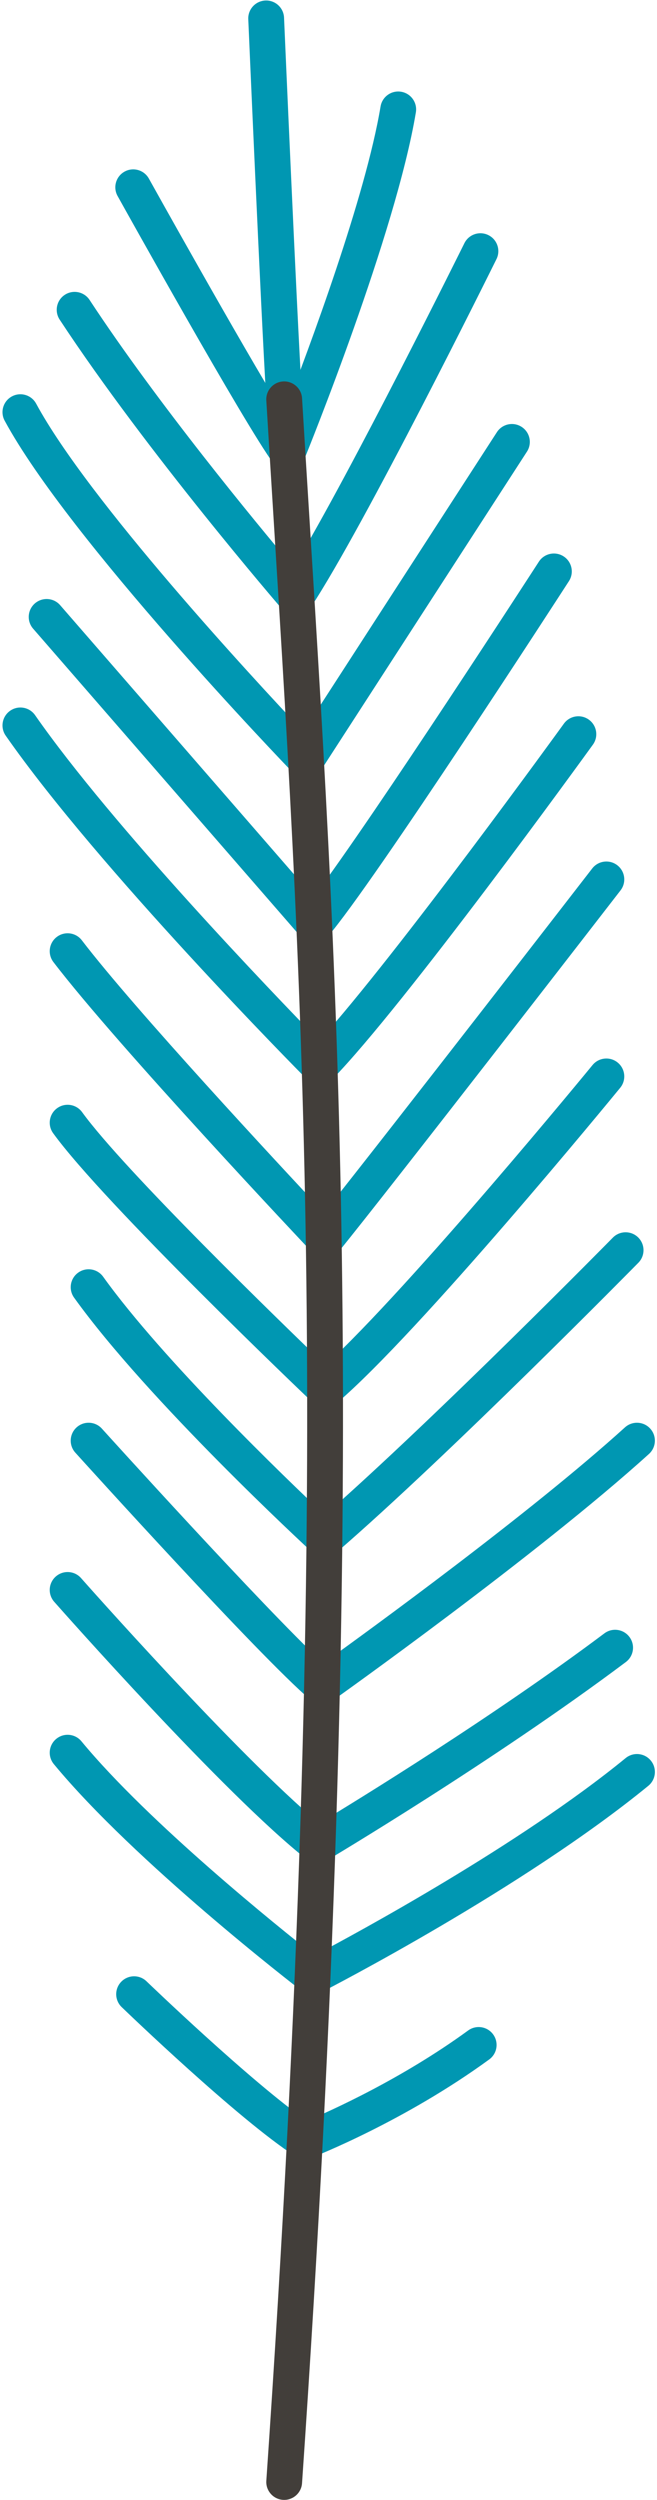
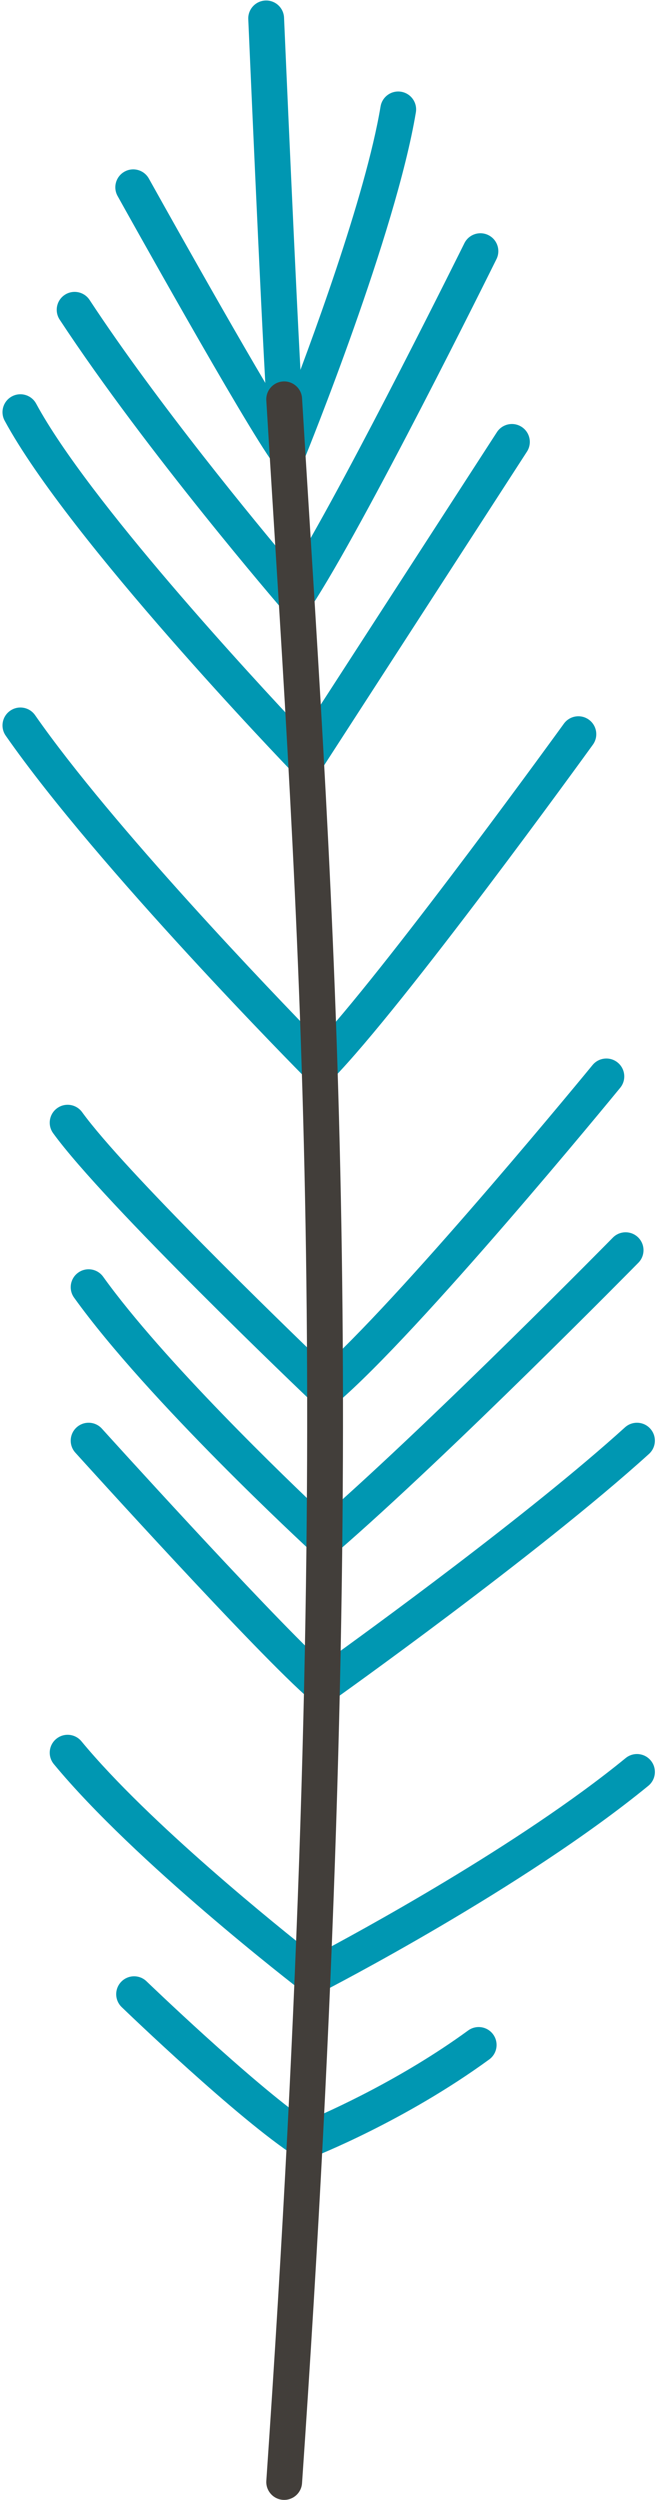
<svg xmlns="http://www.w3.org/2000/svg" fill="#000000" height="500.1" id="Layer_1" preserveAspectRatio="xMidYMid meet" version="1.1" viewBox="-0.5 -0.1 131.5 500.1" width="131.5" x="0" xml:space="preserve" y="0" zoomAndPan="magnify">
  <g>
    <g>
      <g>
        <g id="change1_7">
          <path d="M60.515,431.808c-0.683,0-1.361-0.195-1.95-0.577 c-11.46-7.433-33.768-28.904-34.712-29.814c-1.424-1.374-1.466-3.642-0.092-5.067 c1.374-1.424,3.642-1.467,5.067-0.092c0.216,0.208,20.773,19.994,32.101,27.922 c4.819-2.038,19.011-8.418,32.268-18.085c1.6-1.165,3.841-0.815,5.007,0.784 c1.166,1.6,0.815,3.841-0.784,5.007 c-16.987,12.386-34.856,19.387-35.608,19.678 C61.392,431.728,60.953,431.808,60.515,431.808z" fill="#0097b2" />
        </g>
      </g>
    </g>
    <g>
      <g>
        <g id="change1_2">
          <path d="M62.066,398.911c-0.775,0-1.546-0.251-2.185-0.743 c-1.357-1.044-33.431-25.784-49.607-45.36 c-1.26-1.526-1.046-3.784,0.48-5.045c1.525-1.261,3.783-1.047,5.045,0.48 c13.525,16.367,39.59,37.282,46.651,42.839 c8.393-4.435,41.013-22.085,62.273-39.48c1.532-1.254,3.788-1.028,5.043,0.504 c1.253,1.532,1.027,3.789-0.504,5.043 c-25.038,20.486-63.917,40.524-65.56,41.366 C63.185,398.781,62.624,398.911,62.066,398.911z" fill="#0097b2" />
        </g>
      </g>
    </g>
    <g>
      <g>
        <g id="change1_3">
-           <path d="M63.065,372.596c-0.789,0-1.574-0.26-2.221-0.771 c-16.457-12.994-49.112-49.921-50.494-51.487 c-1.31-1.484-1.169-3.748,0.315-5.058c1.485-1.308,3.748-1.168,5.058,0.315 c0.321,0.364,31.107,35.18,47.654,49.05 c7.717-4.664,34.808-21.282,57.089-37.992c1.584-1.188,3.83-0.867,5.017,0.717 c1.188,1.583,0.867,3.829-0.716,5.016 c-26.457,19.842-59.542,39.512-59.874,39.709 C64.326,372.43,63.695,372.596,63.065,372.596z" fill="#0097b2" />
-         </g>
+           </g>
      </g>
    </g>
    <g>
      <g>
        <g id="change1_9">
          <path d="M63.955,340.805c-0.832,0-1.661-0.289-2.329-0.859 c-10.302-8.803-45.552-47.788-47.048-49.443 c-1.327-1.469-1.212-3.734,0.256-5.061c1.47-1.328,3.734-1.212,5.062,0.256 c0.341,0.378,32.214,35.628,44.314,46.934 c8.936-6.42,41.445-30.033,60.375-47.187c1.466-1.327,3.733-1.216,5.061,0.249 c1.329,1.467,1.218,3.732-0.249,5.062 c-22.306,20.215-62.963,49.099-63.37,49.388 C65.404,340.586,64.679,340.805,63.955,340.805z" fill="#0097b2" />
        </g>
      </g>
    </g>
    <g>
      <g>
        <g id="change1_5">
          <path d="M64.438,311.401c-0.872,0-1.743-0.317-2.428-0.948 c-1.338-1.233-32.936-30.418-47.684-50.963 c-1.154-1.608-0.786-3.846,0.821-5c1.608-1.156,3.847-0.787,5.001,0.821 c12.056,16.793,36.682,40.435,44.372,47.678 c22.599-19.898,57.281-55.135,57.641-55.502 c1.387-1.411,3.657-1.43,5.067-0.043c1.411,1.388,1.431,3.656,0.043,5.068 c-0.375,0.382-37.824,38.43-60.491,58.016 C66.107,311.111,65.272,311.401,64.438,311.401z" fill="#0097b2" />
        </g>
      </g>
    </g>
    <g>
      <g>
        <g id="change1_8">
          <path d="M64.564,281.467c-0.891,0-1.781-0.331-2.471-0.988 c-1.699-1.618-41.729-39.776-51.957-53.883 c-1.162-1.602-0.804-3.843,0.798-5.004c1.602-1.163,3.843-0.805,5.004,0.798 c8.458,11.666,39.793,42.042,48.715,50.617 c17.287-15.965,53.063-59.579,53.44-60.04 c1.254-1.531,3.512-1.756,5.043-0.501c1.531,1.254,1.756,3.512,0.501,5.043 c-1.632,1.993-40.173,48.975-56.749,63.103 C66.217,281.183,65.389,281.467,64.564,281.467z" fill="#0097b2" />
        </g>
      </g>
    </g>
    <g>
      <g>
        <g id="change1_13">
-           <path d="M64.569,251.532c-0.984,0-1.927-0.405-2.605-1.123 c-1.582-1.675-38.894-41.209-51.774-58.049c-1.202-1.572-0.902-3.821,0.67-5.023 c1.571-1.201,3.821-0.903,5.023,0.67 c10.636,13.906,39.359,44.76,48.476,54.486 c13.343-16.732,53.239-68.297,53.672-68.856 c1.211-1.566,3.462-1.852,5.027-0.641c1.565,1.211,1.853,3.461,0.641,5.027 c-0.466,0.602-46.724,60.389-56.353,72.192 c-0.652,0.799-1.616,1.278-2.647,1.316 C64.656,251.531,64.612,251.532,64.569,251.532z" fill="#0097b2" />
-         </g>
+           </g>
      </g>
    </g>
    <g>
      <g>
        <g id="change1_11">
          <path d="M63.466,216.873c-0.955,0-1.871-0.381-2.544-1.06 c-1.696-1.71-41.757-42.186-60.277-68.742 c-1.132-1.623-0.734-3.857,0.889-4.989c1.622-1.133,3.857-0.735,4.989,0.889 c15.493,22.215,47.537,55.556,56.88,65.137 c15.462-17.136,48.604-62.948,48.956-63.435 c1.158-1.605,3.4-1.965,5.003-0.806c1.604,1.159,1.965,3.399,0.806,5.003 c-1.535,2.125-37.762,52.198-52.139,66.922 c-0.671,0.687-1.59,1.076-2.55,1.08 C63.475,216.873,63.47,216.873,63.466,216.873z" fill="#0097b2" />
        </g>
      </g>
    </g>
    <g>
      <g>
        <g id="change1_12">
-           <path d="M62.389,188.506c-1.037,0-2.024-0.449-2.705-1.232l-53.554-61.607 c-1.298-1.494-1.14-3.757,0.353-5.056c1.494-1.297,3.757-1.139,5.056,0.353 l50.725,58.353c12.02-15.927,44.731-66.497,45.088-67.05 c1.074-1.662,3.292-2.139,4.955-1.064c1.662,1.074,2.139,3.293,1.064,4.955 c-1.594,2.467-39.151,60.527-48.269,71.104 c-0.679,0.788-1.667,1.242-2.707,1.244 C62.394,188.506,62.392,188.506,62.389,188.506z" fill="#0097b2" />
-         </g>
+           </g>
      </g>
    </g>
    <g>
      <g>
        <g id="change1_6">
          <path d="M60.747,155.598c-0.968,0-1.9-0.392-2.579-1.096 c-1.826-1.894-44.872-46.655-57.736-70.444c-0.941-1.741-0.293-3.915,1.448-4.856 c1.738-0.94,3.914-0.293,4.856,1.448 c10.454,19.332,43.195,54.703,53.474,65.598l38.742-59.888 c1.075-1.662,3.294-2.137,4.955-1.062c1.662,1.075,2.138,3.293,1.062,4.955 l-41.213,63.708c-0.594,0.918-1.575,1.515-2.663,1.621 C60.977,155.593,60.862,155.598,60.747,155.598z" fill="#0097b2" />
        </g>
      </g>
    </g>
    <g>
      <g>
        <g id="change1_10">
          <path d="M58.7,123.022c-1.036,0-2.027-0.449-2.71-1.239 c-0.269-0.311-27.115-31.418-44.548-57.941 c-1.087-1.654-0.627-3.876,1.026-4.963c1.655-1.086,3.875-0.627,4.963,1.026 c13.664,20.788,33.262,44.511,40.832,53.489 c11.575-19.195,33.941-64.347,34.184-64.838 c0.878-1.774,3.027-2.5,4.801-1.623c1.774,0.878,2.5,3.027,1.623,4.801 c-1.078,2.179-26.526,53.549-37.18,69.679 c-0.618,0.936-1.639,1.528-2.758,1.601 C58.855,123.02,58.777,123.022,58.7,123.022z" fill="#0097b2" />
        </g>
      </g>
    </g>
    <g>
      <g>
        <g id="change1_1">
          <path d="M57.083,94.016c-1.128,0-2.202-0.533-2.882-1.455 c-5.737-7.772-30.132-51.589-31.167-53.451 c-0.962-1.729-0.34-3.911,1.389-4.874c1.729-0.964,3.911-0.34,4.874,1.389 c0.213,0.383,18.219,32.727,27.004,47.031 c5.098-13.143,16.355-43.372,19.369-61.457 c0.325-1.952,2.174-3.27,4.123-2.945c1.952,0.325,3.271,2.172,2.945,4.123 c-4.045,24.27-21.591,67.574-22.335,69.405 c-0.488,1.2-1.587,2.044-2.873,2.205 C57.381,94.007,57.231,94.016,57.083,94.016z" fill="#0097b2" />
        </g>
      </g>
    </g>
    <g>
      <g>
        <g id="change1_4">
          <path d="M56.376,83.368c-1.881,0-3.459-1.466-3.573-3.368 c-1.136-18.85-3.586-75.69-3.611-76.262c-0.085-1.977,1.449-3.649,3.426-3.734 c1.975-0.091,3.649,1.448,3.734,3.426c0.025,0.571,2.473,57.351,3.605,76.139 c0.119,1.975-1.386,3.673-3.361,3.792 C56.522,83.366,56.449,83.368,56.376,83.368z" fill="#0097b2" />
        </g>
      </g>
    </g>
    <g>
      <g>
        <g id="change2_1">
          <path d="M56.383,500c-0.082,0-0.165-0.003-0.249-0.008 c-1.974-0.136-3.465-1.847-3.329-3.821 c13.589-197.641,7.45-296.225,1.514-391.564 c-0.511-8.204-1.02-16.386-1.516-24.607c-0.119-1.975,1.386-3.673,3.361-3.792 c1.969-0.114,3.674,1.386,3.792,3.361c0.495,8.216,1.004,16.393,1.515,24.593 c5.951,95.569,12.104,194.391-1.517,392.501C59.825,498.553,58.251,500,56.383,500z" fill="#423e3a" />
        </g>
      </g>
    </g>
  </g>
</svg>